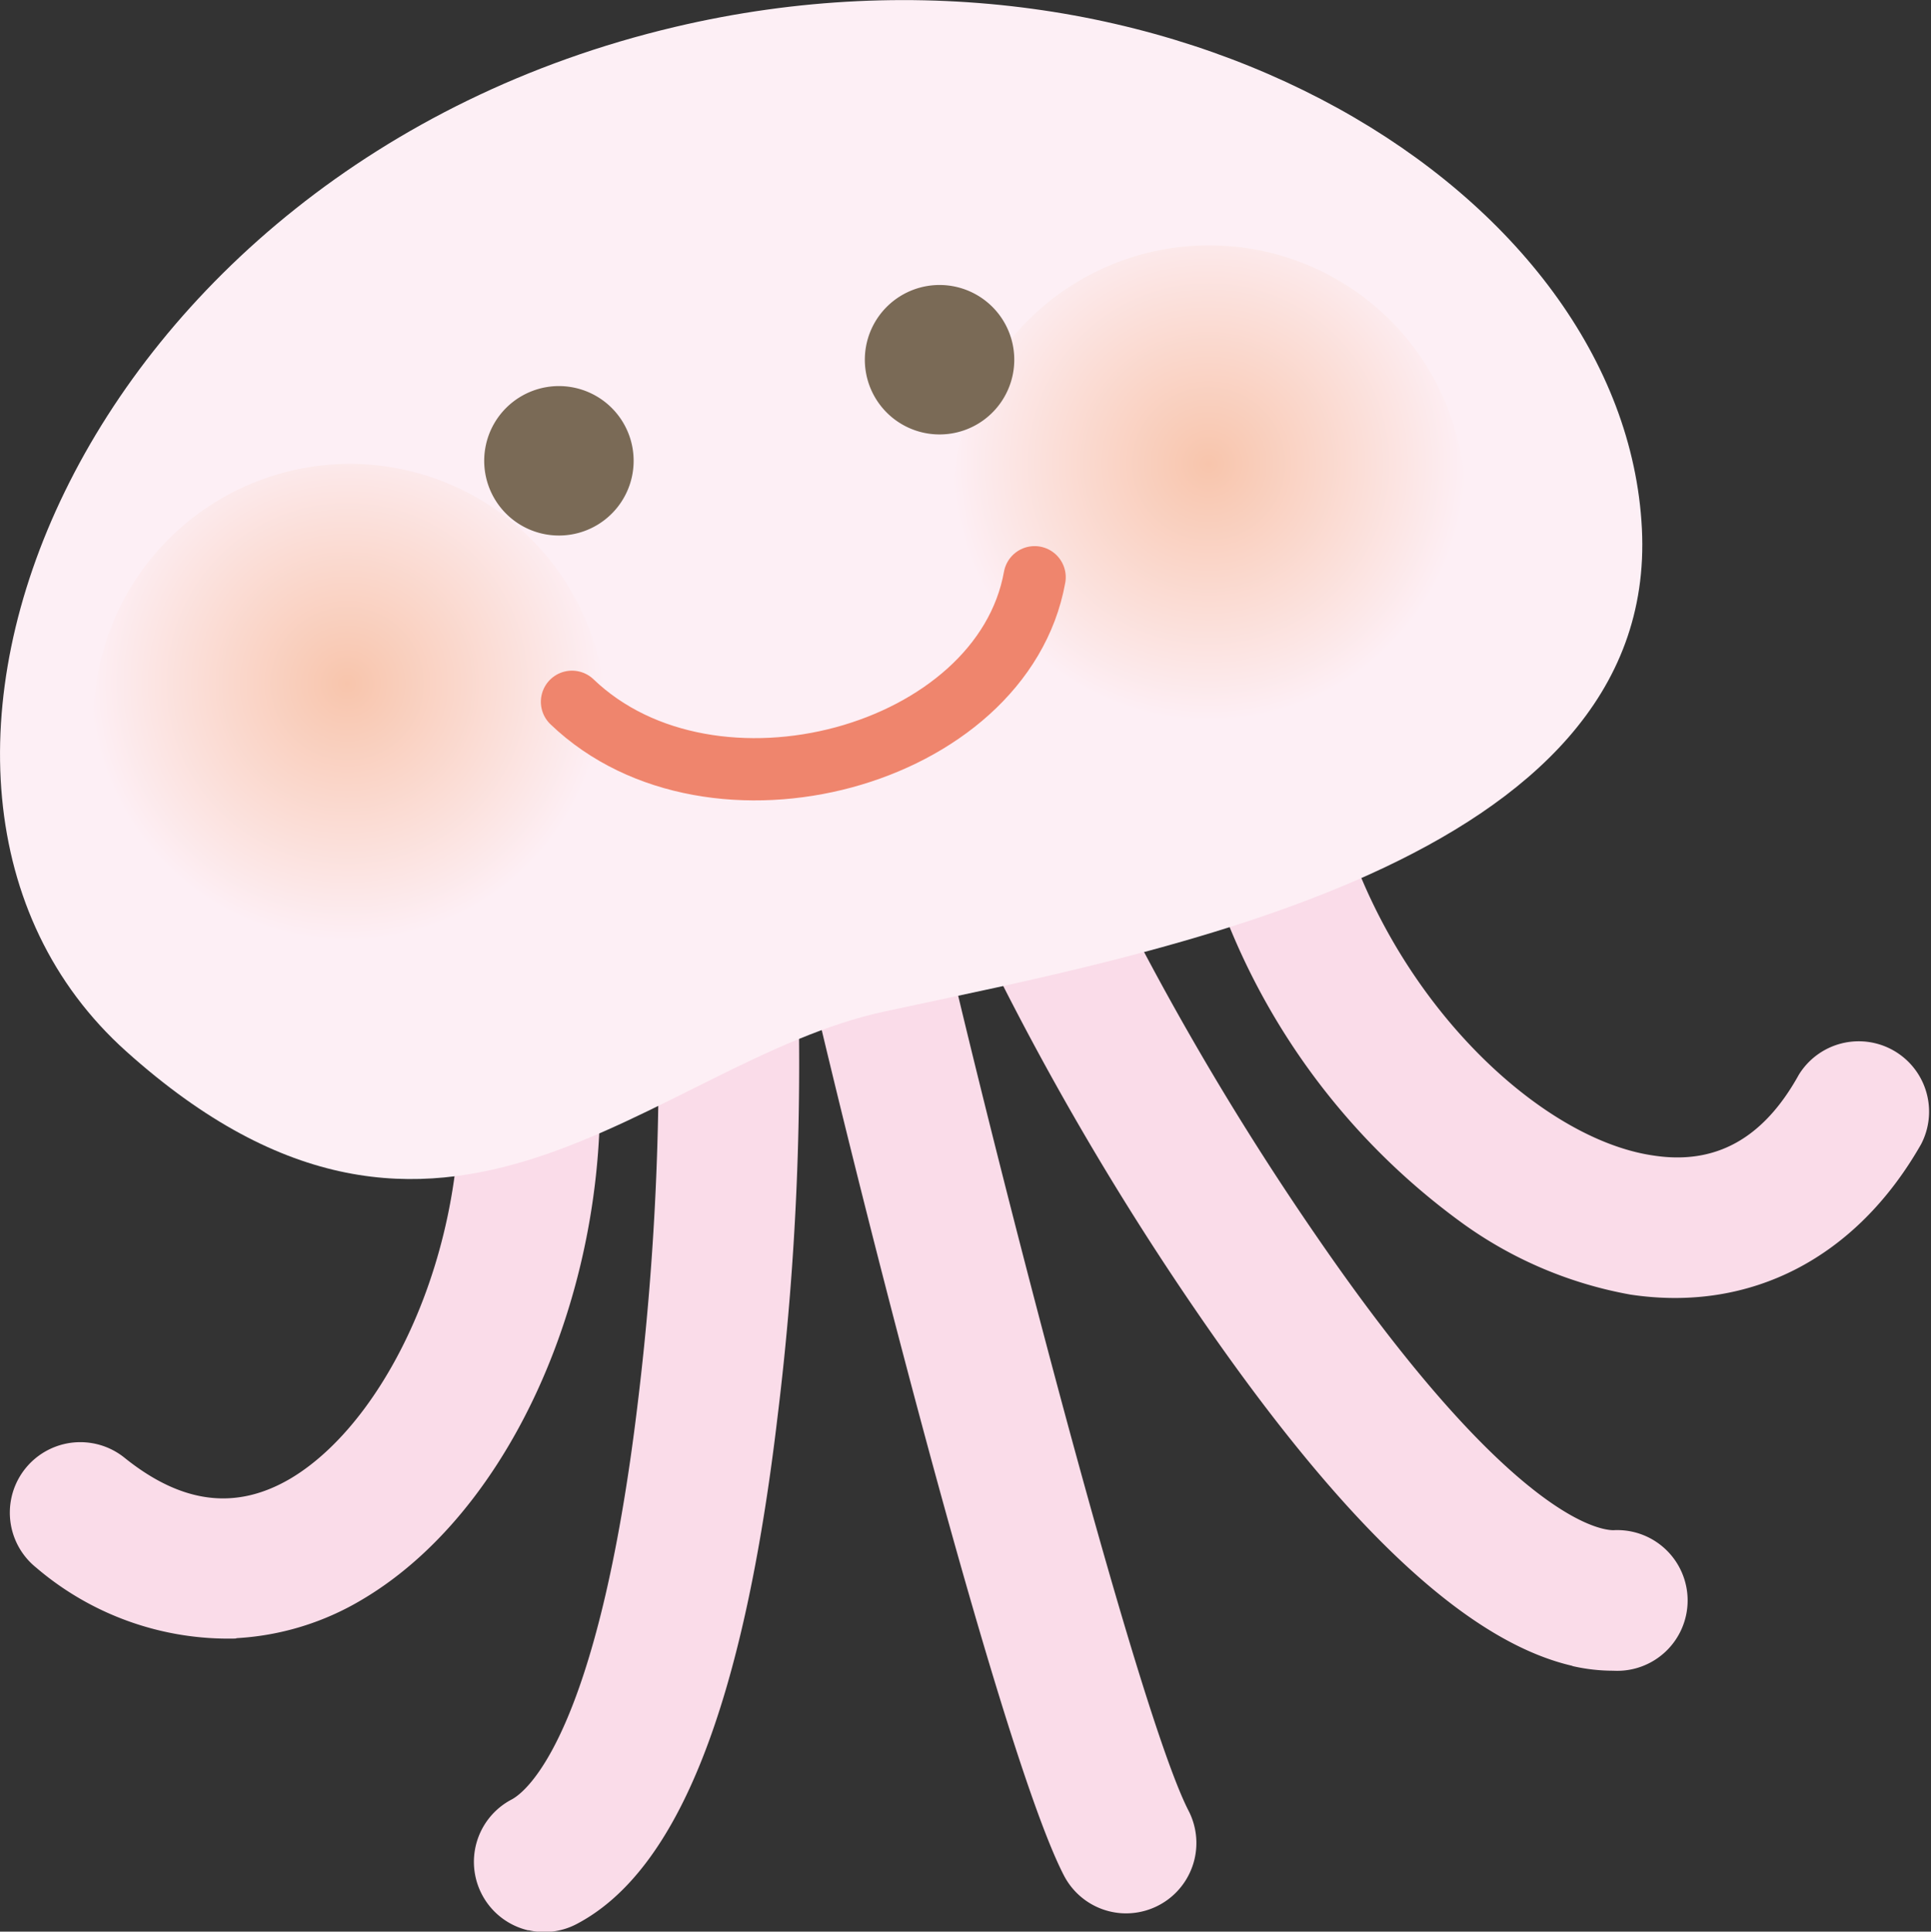
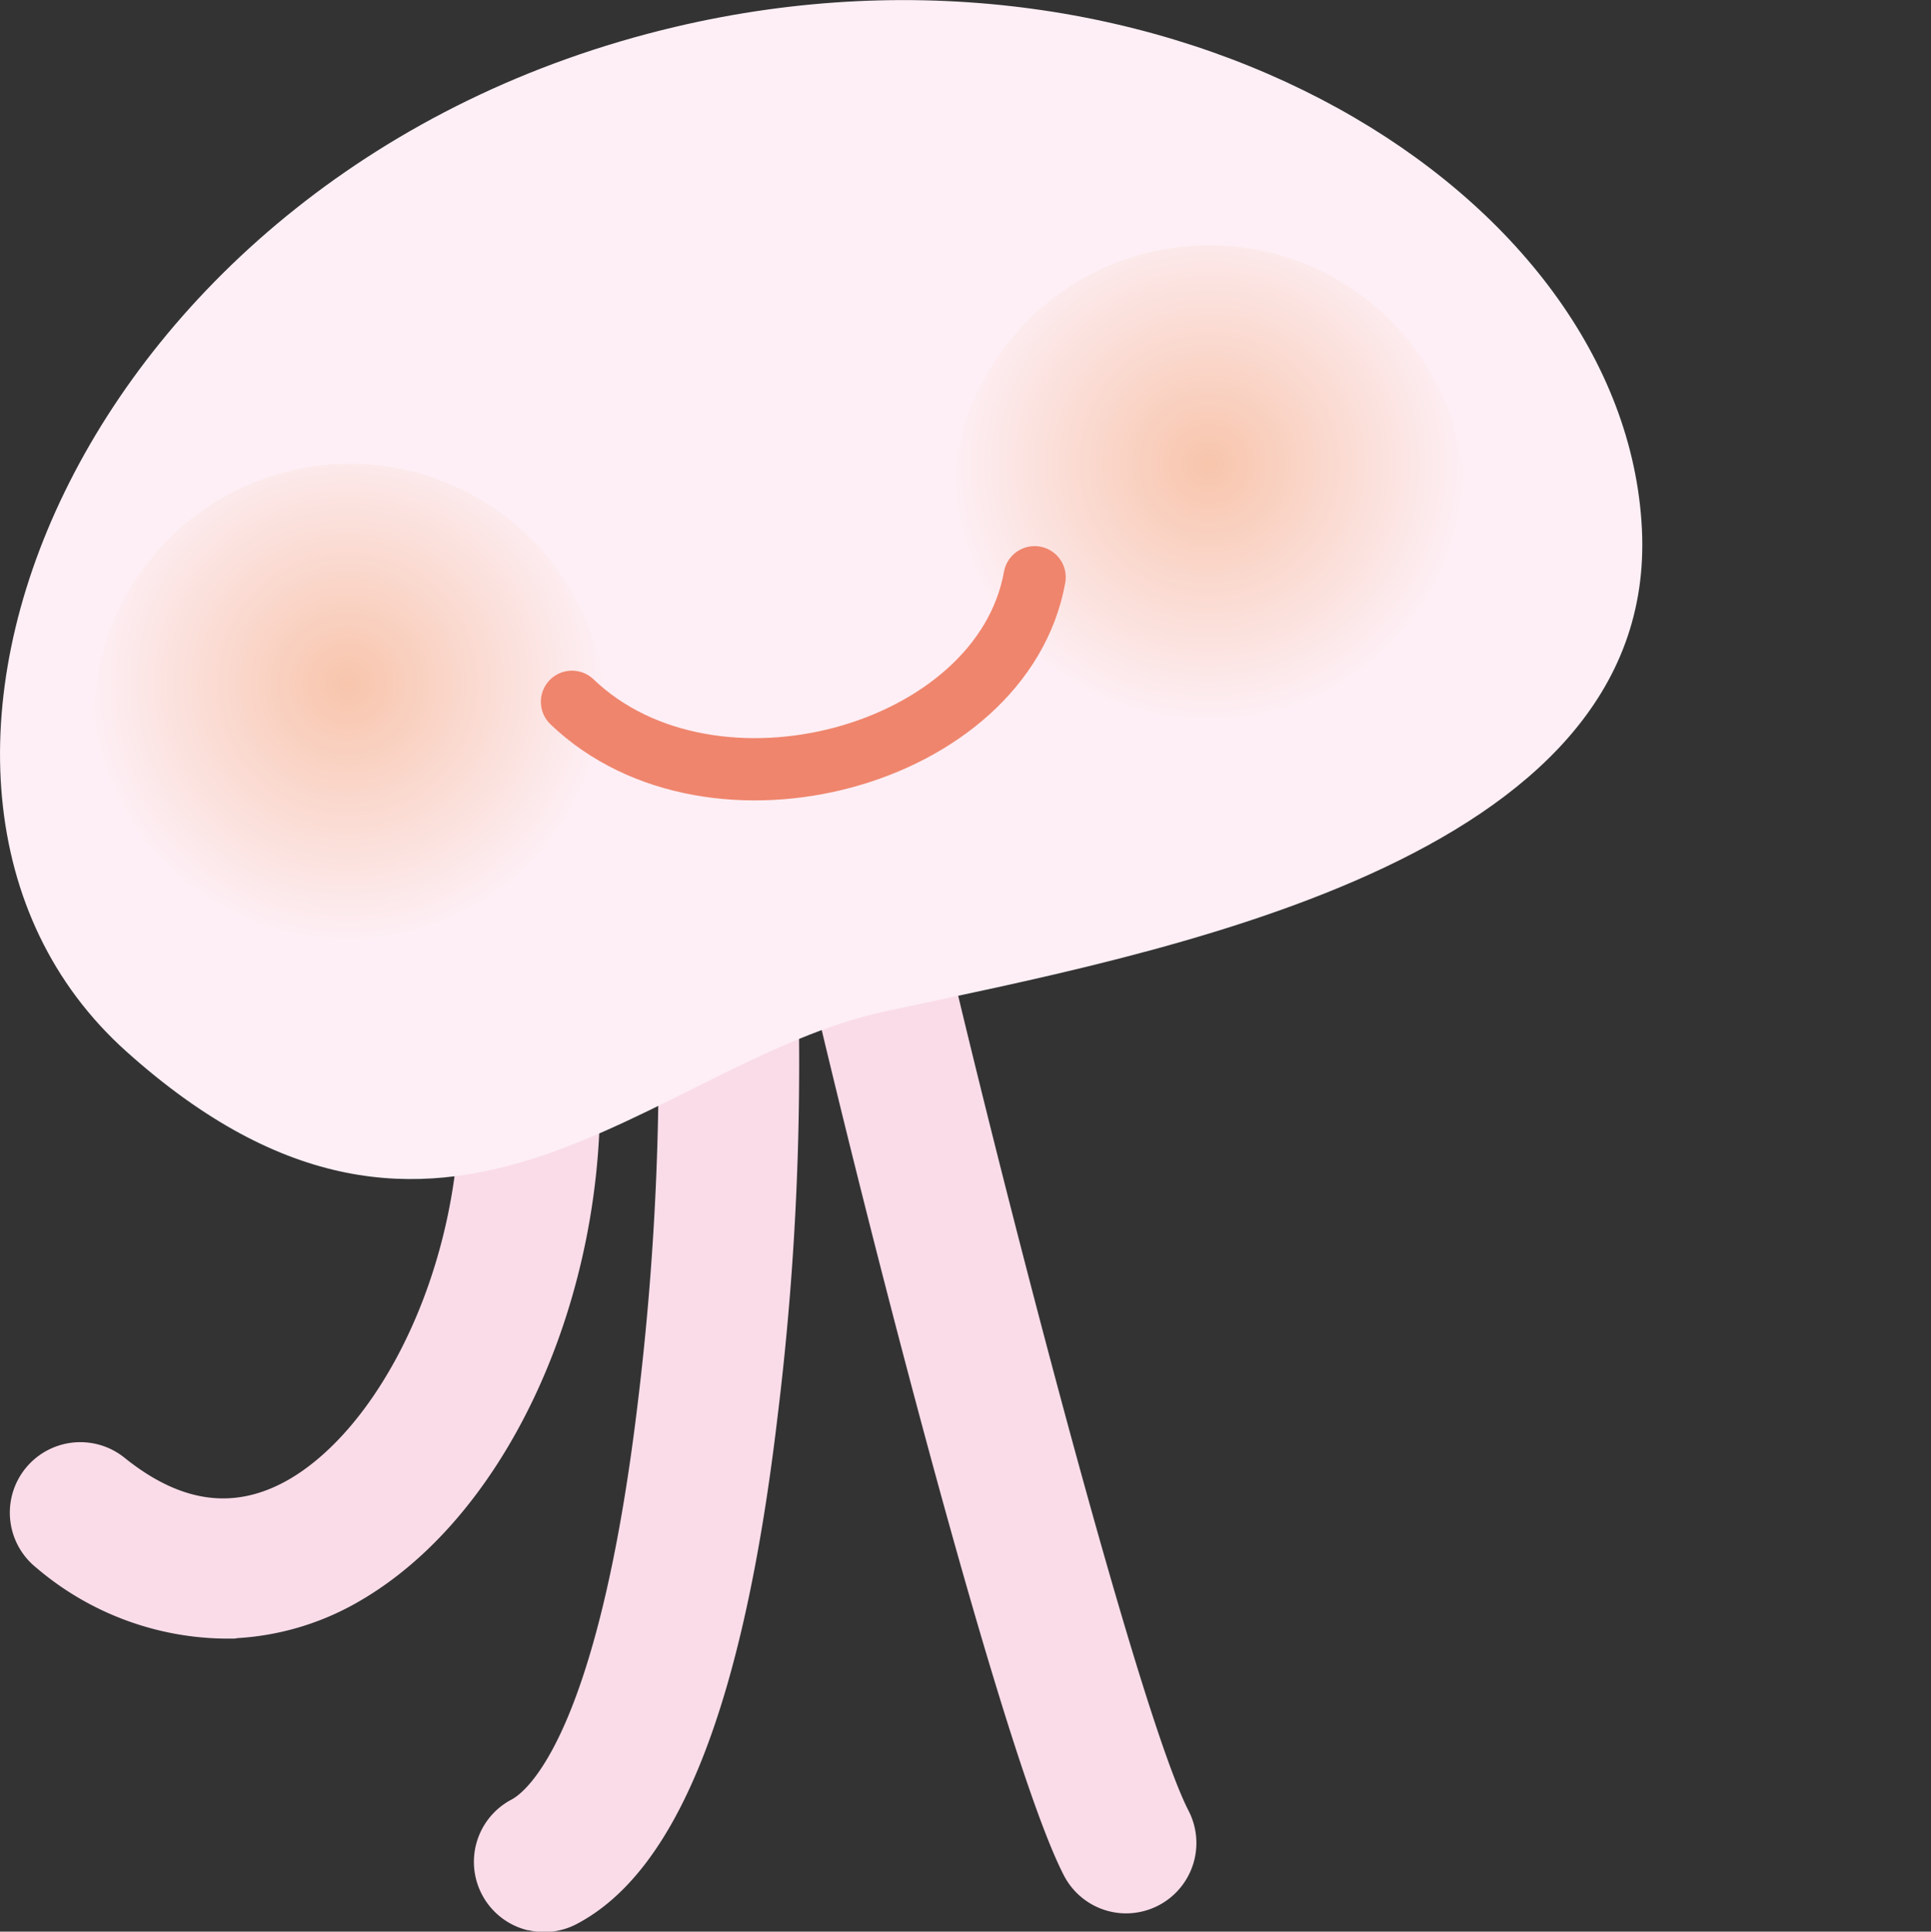
<svg xmlns="http://www.w3.org/2000/svg" xmlns:xlink="http://www.w3.org/1999/xlink" viewBox="0 0 93.04 93.06">
  <rect x="0" y="0" width="93.04" height="93.06" fill="#333333" stroke="none" />
  <defs>
    <style>.cls-1{fill:#fadce9;}.cls-2{fill:#fdeff5;}.cls-3{fill:url(#radial-gradient);}.cls-4{fill:url(#radial-gradient-2);}.cls-5{fill:#7a6a56;}.cls-6{fill:none;stroke:#ef856d;stroke-linecap:round;stroke-linejoin:round;stroke-width:3px;}</style>
    <radialGradient id="radial-gradient" cx="60.06" cy="-540.1" r="12.35" gradientTransform="matrix(1, 0.08, -0.08, 1, -86.54, 568.23)" gradientUnits="userSpaceOnUse">
      <stop offset="0" stop-color="#f8c5ac" />
      <stop offset="1" stop-color="#fdeff5" />
    </radialGradient>
    <radialGradient id="radial-gradient-2" cx="100.47" cy="-553.92" r="12.35" xlink:href="#radial-gradient" />
  </defs>
  <g id="レイヤー_2" data-name="レイヤー 2">
    <g id="背景02">
      <path class="cls-1" d="M11.34,78.94a14.25,14.25,0,0,1-9.6-3.42A3.39,3.39,0,0,1,6,70.23c2.76,2.22,5.37,2.55,8,1,5.05-3,9.4-12.62,7.82-22.3a3.38,3.38,0,1,1,6.68-1.09c1.91,11.65-3,24.49-11.08,29.24a13.21,13.21,0,0,1-6,1.84Z" />
      <path class="cls-1" d="M25.46,93a3.39,3.39,0,0,1-.82-6.3c.68-.35,4.17-3,6.1-19.2a136.66,136.66,0,0,0,.92-21,3.39,3.39,0,0,1,6.74-.66,139,139,0,0,1-.94,22.45c-1.64,13.86-4.8,21.84-9.67,24.4a3.35,3.35,0,0,1-2.33.3Z" />
-       <path class="cls-1" d="M70.56,59a33.16,33.16,0,0,1-13-19.71,3.38,3.38,0,0,1,6.61-1.45c2.11,9.58,9.71,17,15.5,17.83,3,.46,5.3-.82,7-3.89a3.39,3.39,0,0,1,5.89,3.35c-3.12,5.47-8.2,8.11-14,7.24A19.79,19.79,0,0,1,70.56,59Z" />
-       <path class="cls-1" d="M75.78,80.26c-5.08-1.16-11-6.71-18-16.89A139.58,139.58,0,0,1,46.58,43.92a3.38,3.38,0,1,1,6.27-2.54A138.16,138.16,0,0,0,63.42,59.54C72.66,73,77,73.72,77.74,73.72a3.39,3.39,0,1,1,0,6.77,8.79,8.79,0,0,1-2-.23Z" />
      <path class="cls-1" d="M54,92.17a3.38,3.38,0,0,1-2.74-1.82c-3.43-6.62-12.18-42-13.46-48.7a3.39,3.39,0,0,1,6.65-1.27c1.36,7,10,41.39,12.82,46.86A3.39,3.39,0,0,1,54,92.17Z" />
      <path class="cls-2" d="M32.51,1.3c23.85-5.64,45.78,8,46.6,24.16S55.56,45.94,42.62,48.73C31.36,51.16,21.4,64.4,6.08,50.65-8.31,37.74,3.78,8.09,32.51,1.3Z" />
      <path class="cls-3" d="M29.17,35.69a12.35,12.35,0,1,1-11.32-13.3A12.36,12.36,0,0,1,29.17,35.69Z" />
      <path class="cls-4" d="M70.57,25.17A12.35,12.35,0,1,1,59.25,11.86,12.35,12.35,0,0,1,70.57,25.17Z" />
-       <path class="cls-5" d="M30.44,23a3.6,3.6,0,1,1-2.71-4.31A3.6,3.6,0,0,1,30.44,23Z" />
-       <path class="cls-5" d="M48.78,18.13a3.6,3.6,0,1,1-2.71-4.31A3.6,3.6,0,0,1,48.78,18.13Z" />
      <path class="cls-6" d="M27.56,33.81c6.75,6.47,20.73,2.67,22.29-6" />
    </g>
  </g>
</svg>